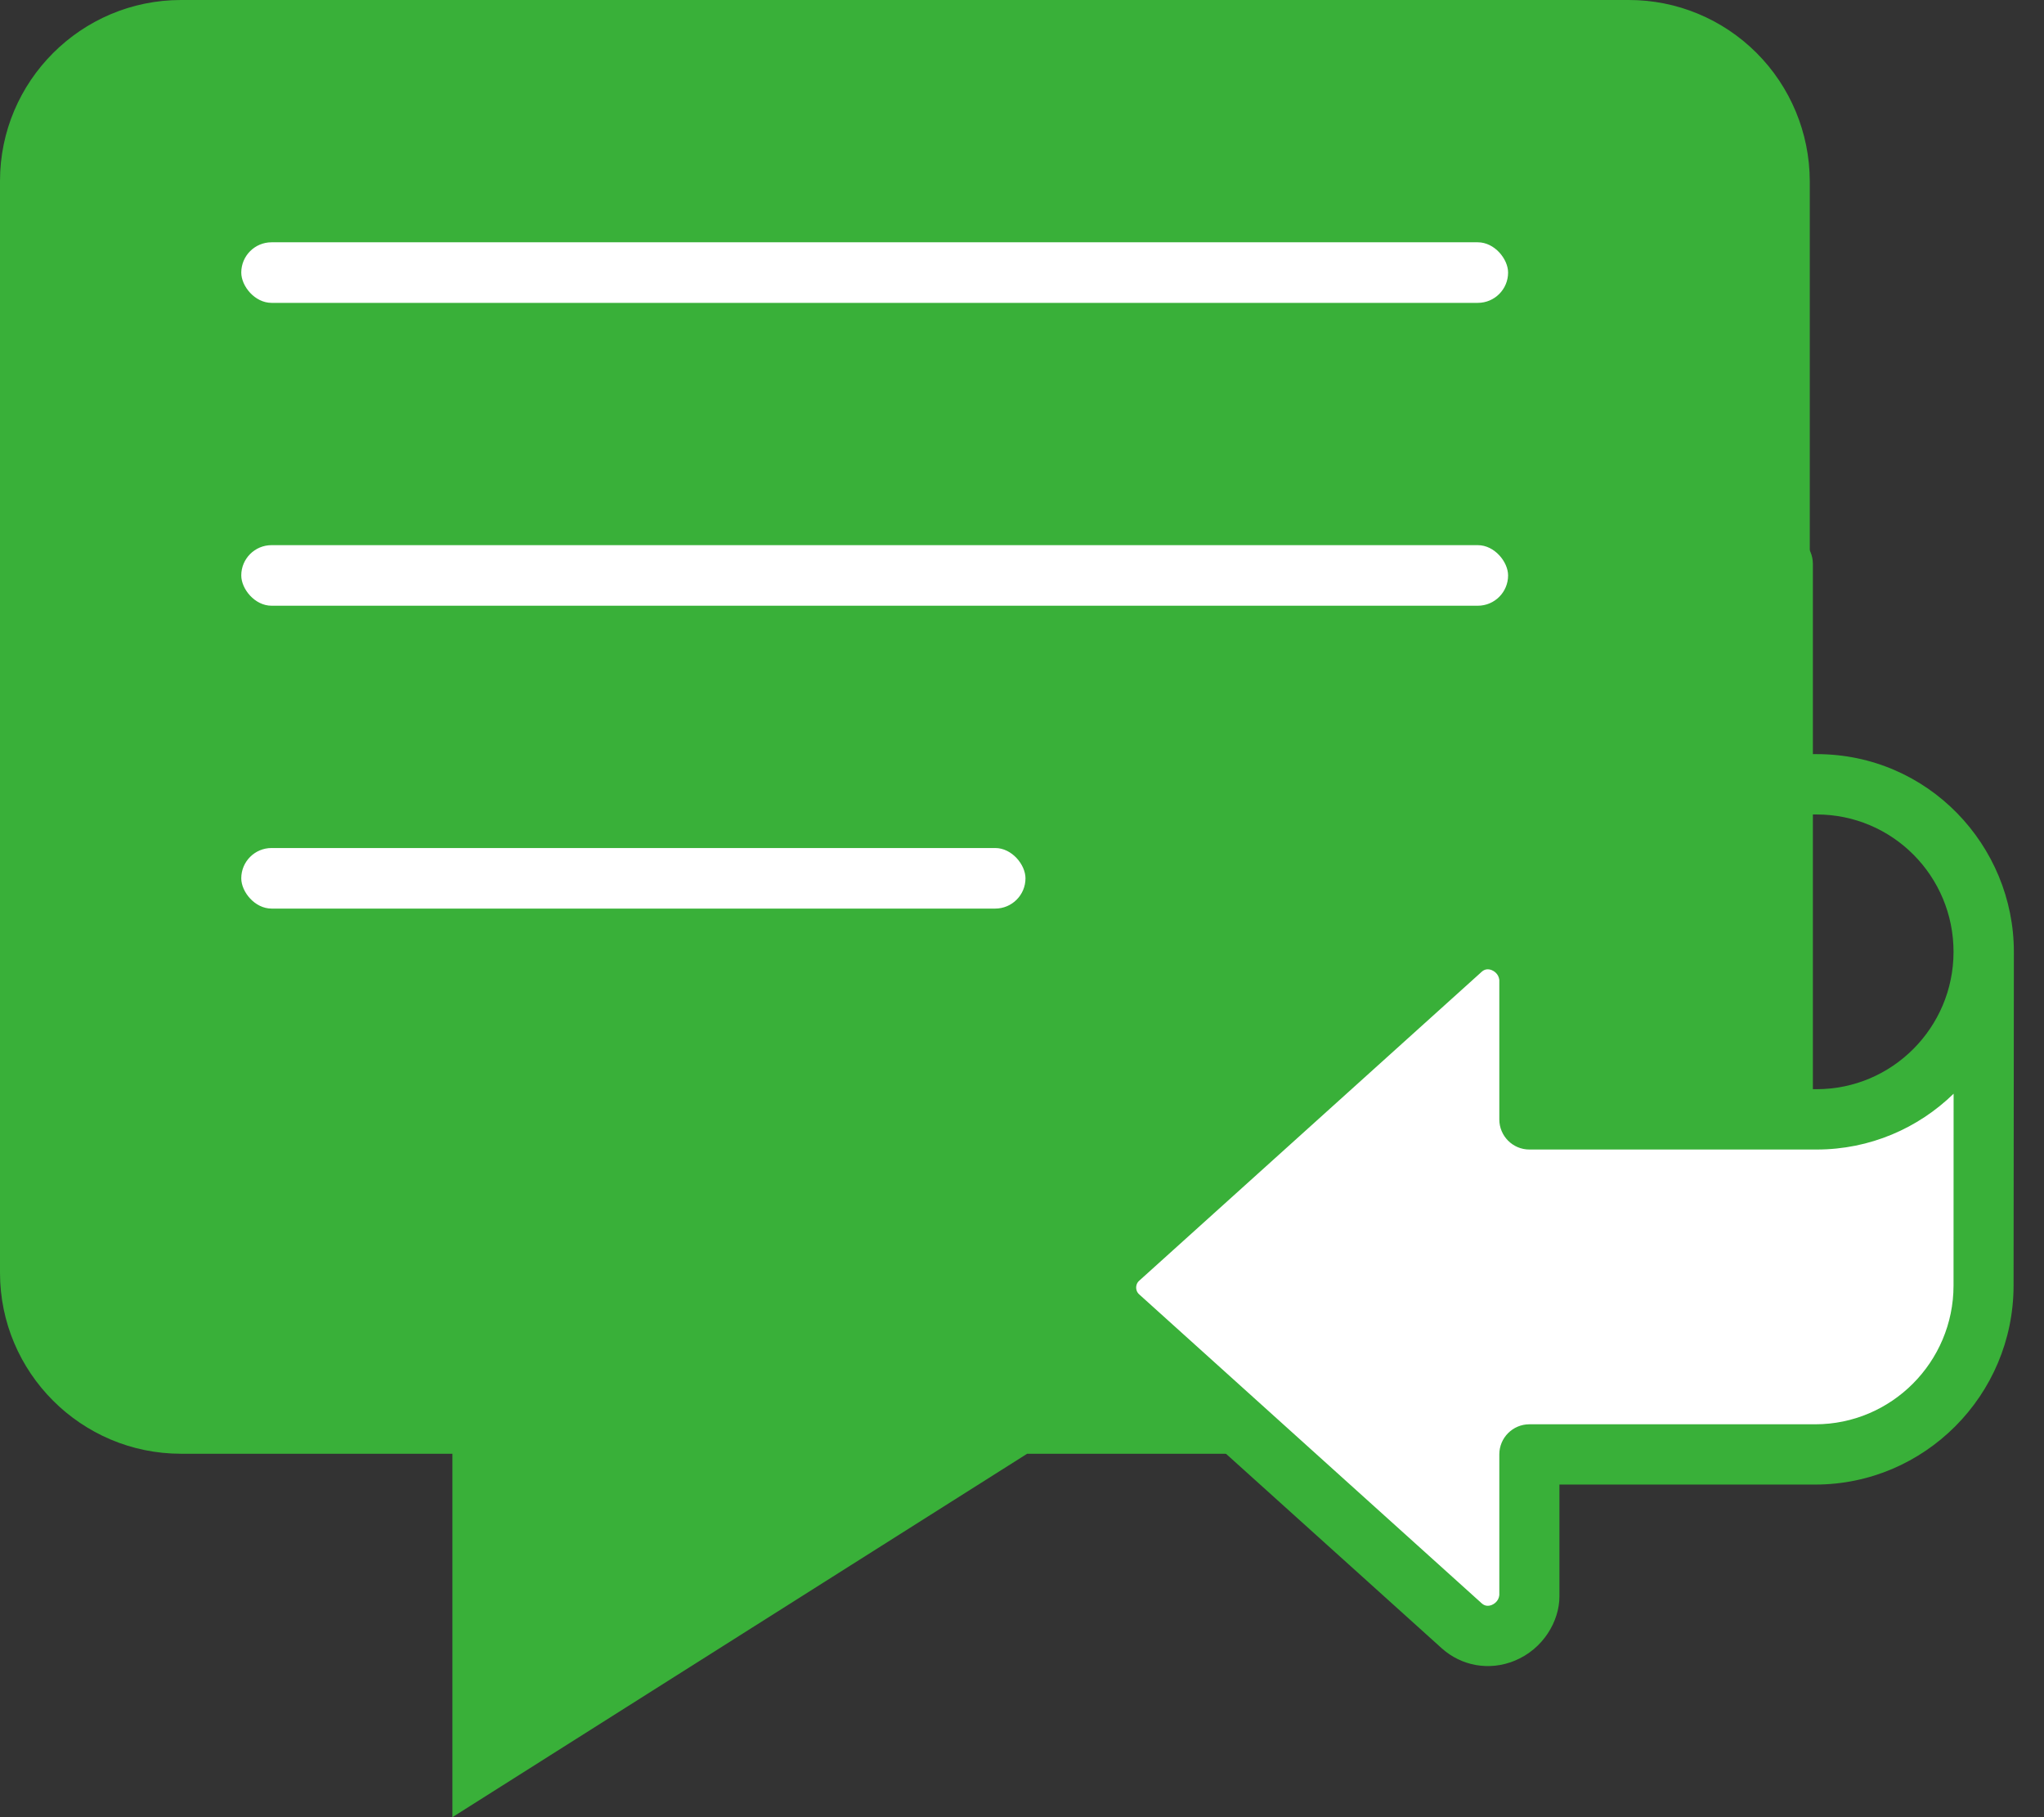
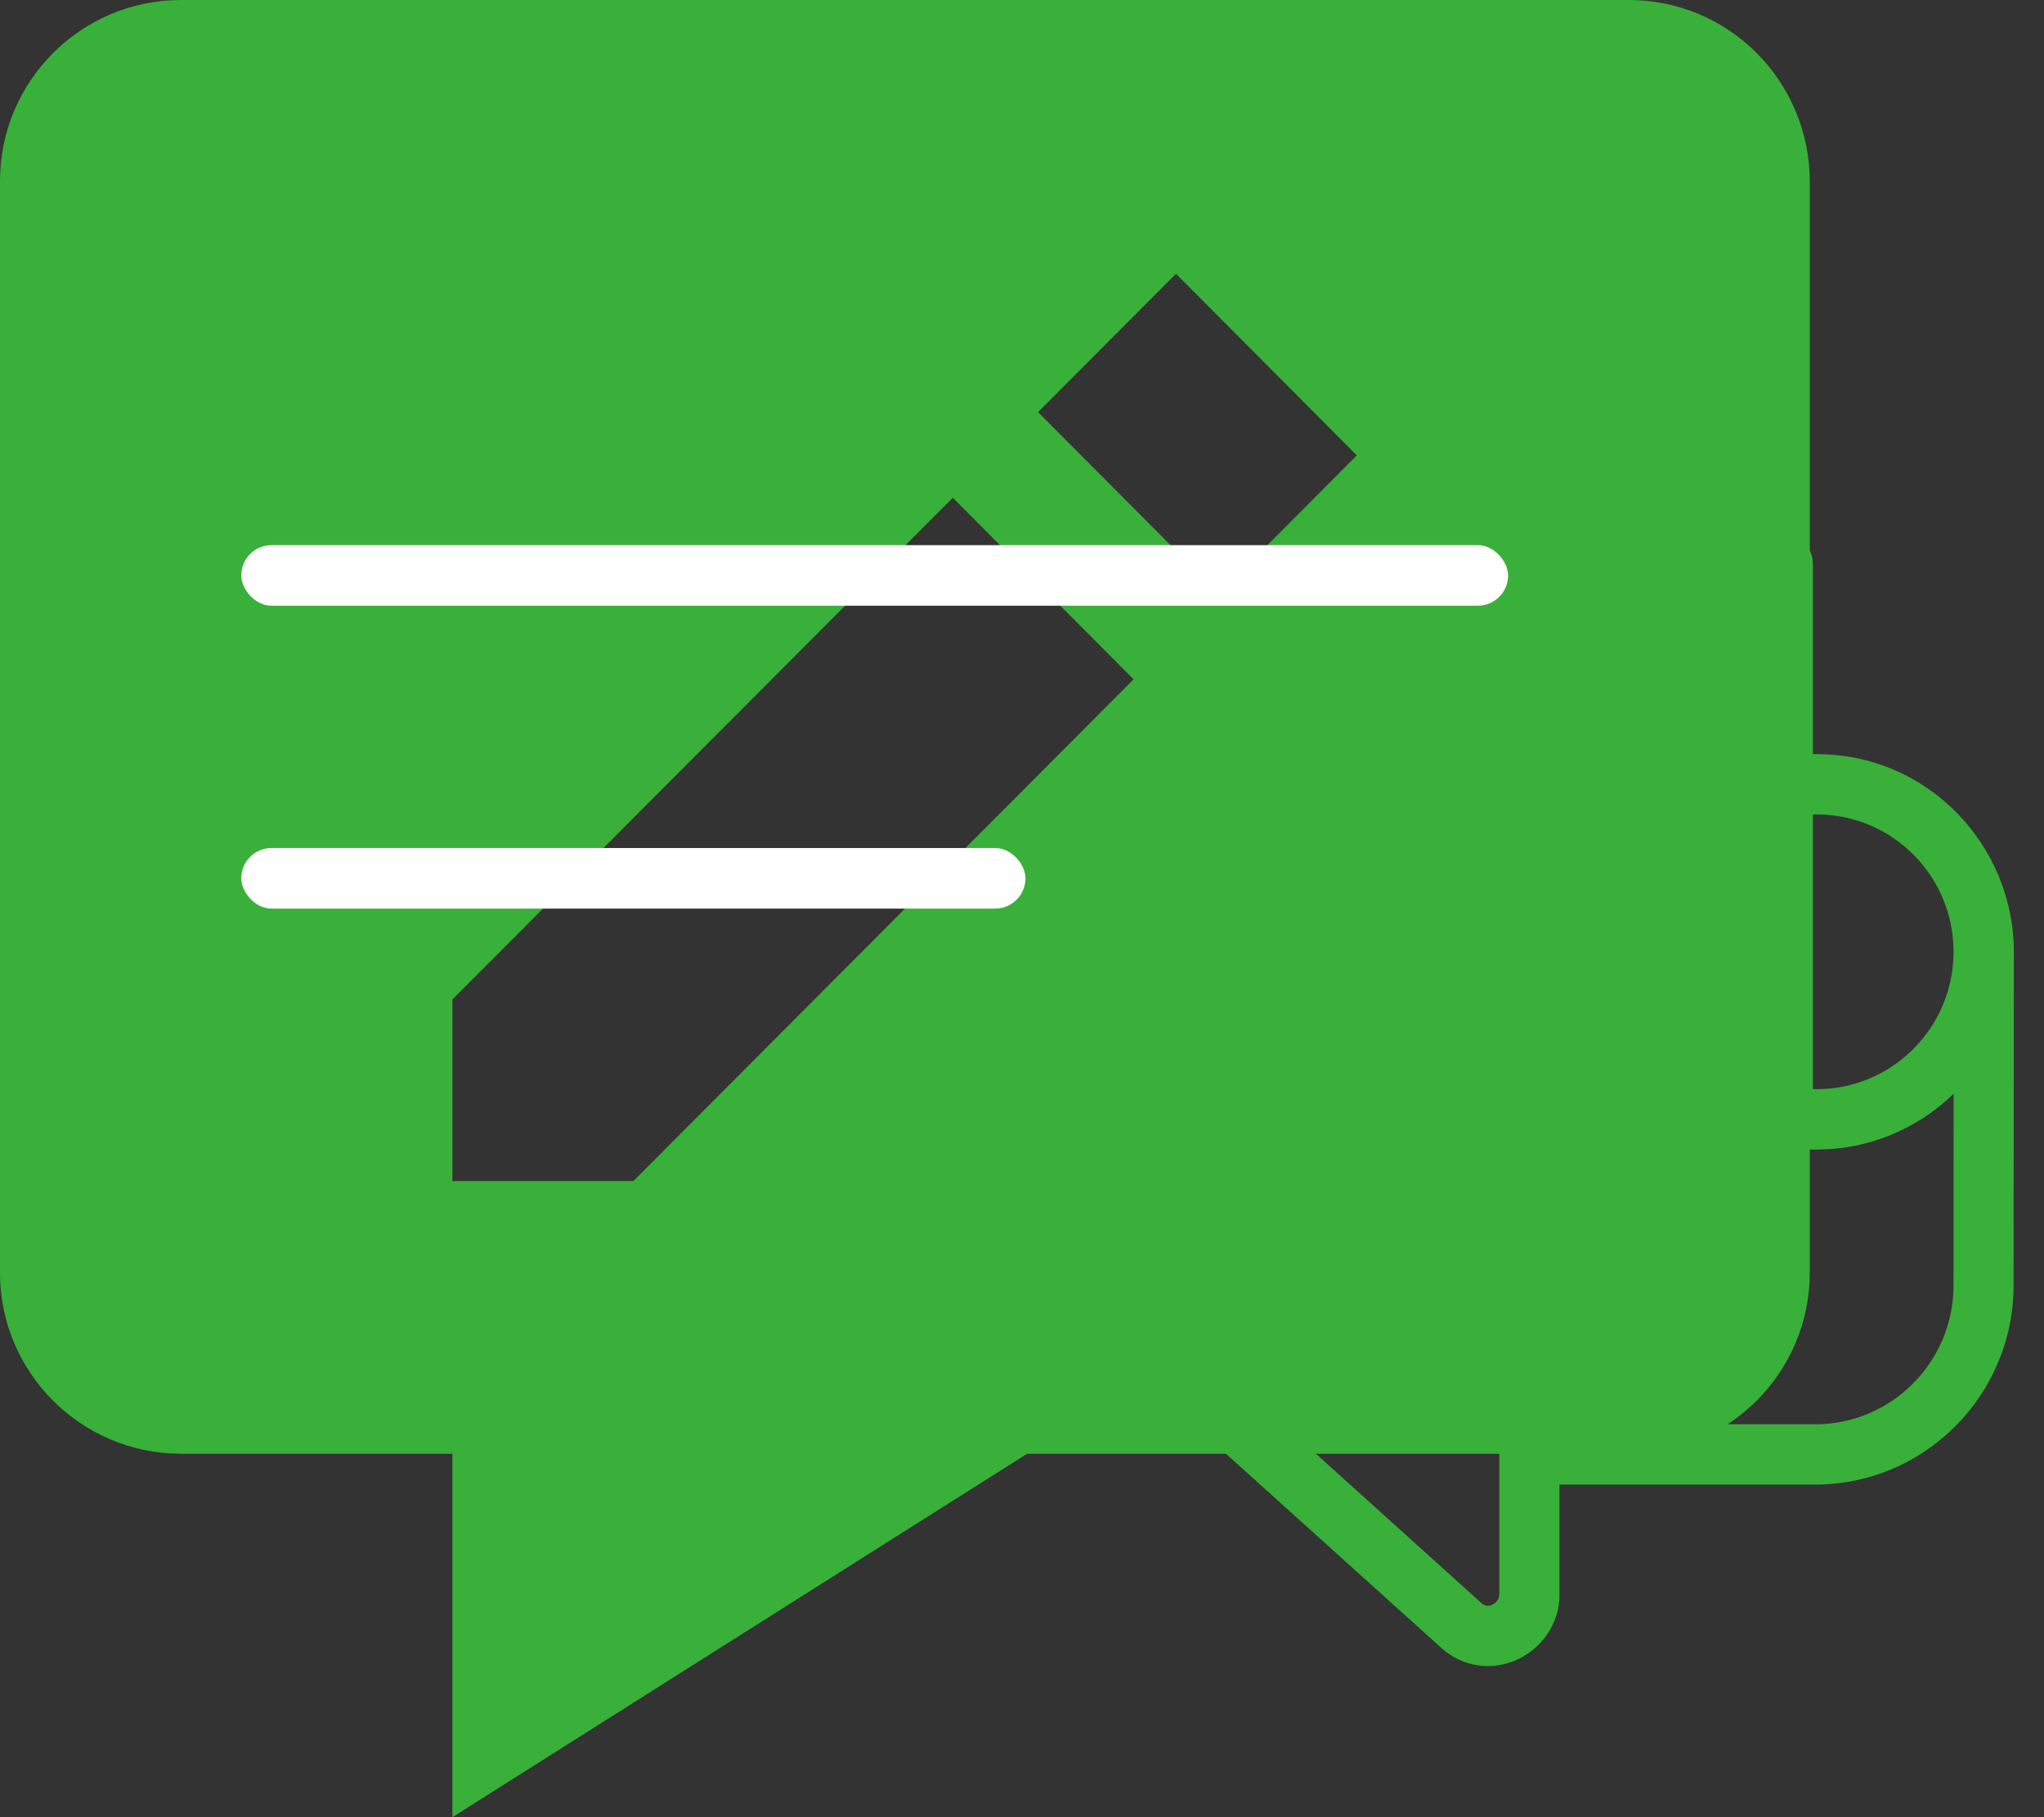
<svg xmlns="http://www.w3.org/2000/svg" width="27" height="24" viewBox="0 0 27 24" fill="none">
  <rect x="0" y="0" width="27" height="24" fill="#333333" stroke="none" />
  <path d="M21.515 1.21378e-06H2.391C1.072 1.21378e-06 0 1.073 0 2.39V16.81C0 18.127 1.072 19.2 2.391 19.2H5.976V24L13.568 19.2H21.515C22.833 19.2 23.906 18.127 23.906 16.81V2.39C23.904 1.755 23.651 1.147 23.203 0.699C22.755 0.251 22.148 -0.001 21.515 1.21378e-06ZM8.366 15.599H5.976V13.2L12.586 6.574L14.974 8.972L8.366 15.599ZM16.102 7.842L13.712 5.443L15.534 3.616L17.923 6.014L16.102 7.842Z" fill="#39B039" />
-   <rect x="3.187" y="1.6" width="18.328" height="15.2" fill="#39B039" />
-   <rect x="3.187" y="3.2" width="16.734" height="0.8" rx="0.4" fill="white" />
  <rect x="3.187" y="7.2" width="16.734" height="0.8" rx="0.4" fill="white" />
  <rect x="3.187" y="11.2" width="10.359" height="0.8" rx="0.4" fill="white" />
-   <path d="M20.032 21.197V19.32H23.809C25.036 19.32 26.03 18.322 26.031 17.09L26.394 13.715L23.563 14.895H20.032V13.035C20.002 12.586 19.471 12.348 19.138 12.649L14.613 16.729C14.384 16.936 14.384 17.296 14.613 17.502L19.138 21.583C19.471 21.884 20.001 21.646 20.032 21.197Z" fill="white" />
  <path d="M23.998 9.96H23.947V7.447C23.947 7.227 23.769 7.049 23.55 7.049C23.331 7.049 23.153 7.227 23.153 7.447V14.385H20.599V12.924C20.599 12.595 20.382 12.228 20.004 12.075C19.674 11.941 19.306 12.004 19.043 12.241L14.517 16.322C14.325 16.496 14.214 16.745 14.214 17.005C14.214 17.265 14.325 17.514 14.517 17.688L19.043 21.768C19.307 22.006 19.675 22.069 20.004 21.935C20.389 21.779 20.599 21.406 20.599 21.086V19.607H23.979C25.422 19.607 26.597 18.428 26.598 16.979L26.602 12.574C26.603 11.168 25.47 9.96 23.998 9.96ZM23.947 10.757H23.998C24.998 10.757 25.806 11.57 25.805 12.573C25.804 13.572 24.994 14.385 23.998 14.385H23.947V10.757ZM25.805 16.979C25.804 17.989 24.985 18.811 23.979 18.811H20.202C19.983 18.811 19.805 18.989 19.805 19.209V21.068C19.795 21.154 19.727 21.188 19.706 21.197C19.656 21.217 19.611 21.21 19.573 21.176L15.048 17.095C15.013 17.064 15.008 17.025 15.008 17.005C15.008 16.985 15.013 16.946 15.048 16.915L19.573 12.834C19.611 12.8 19.656 12.793 19.706 12.813C19.727 12.822 19.795 12.856 19.805 12.942V14.784C19.805 15.004 19.983 15.182 20.202 15.182H23.998C24.7 15.182 25.338 14.901 25.806 14.445L25.805 16.979Z" fill="#39B039" />
</svg>